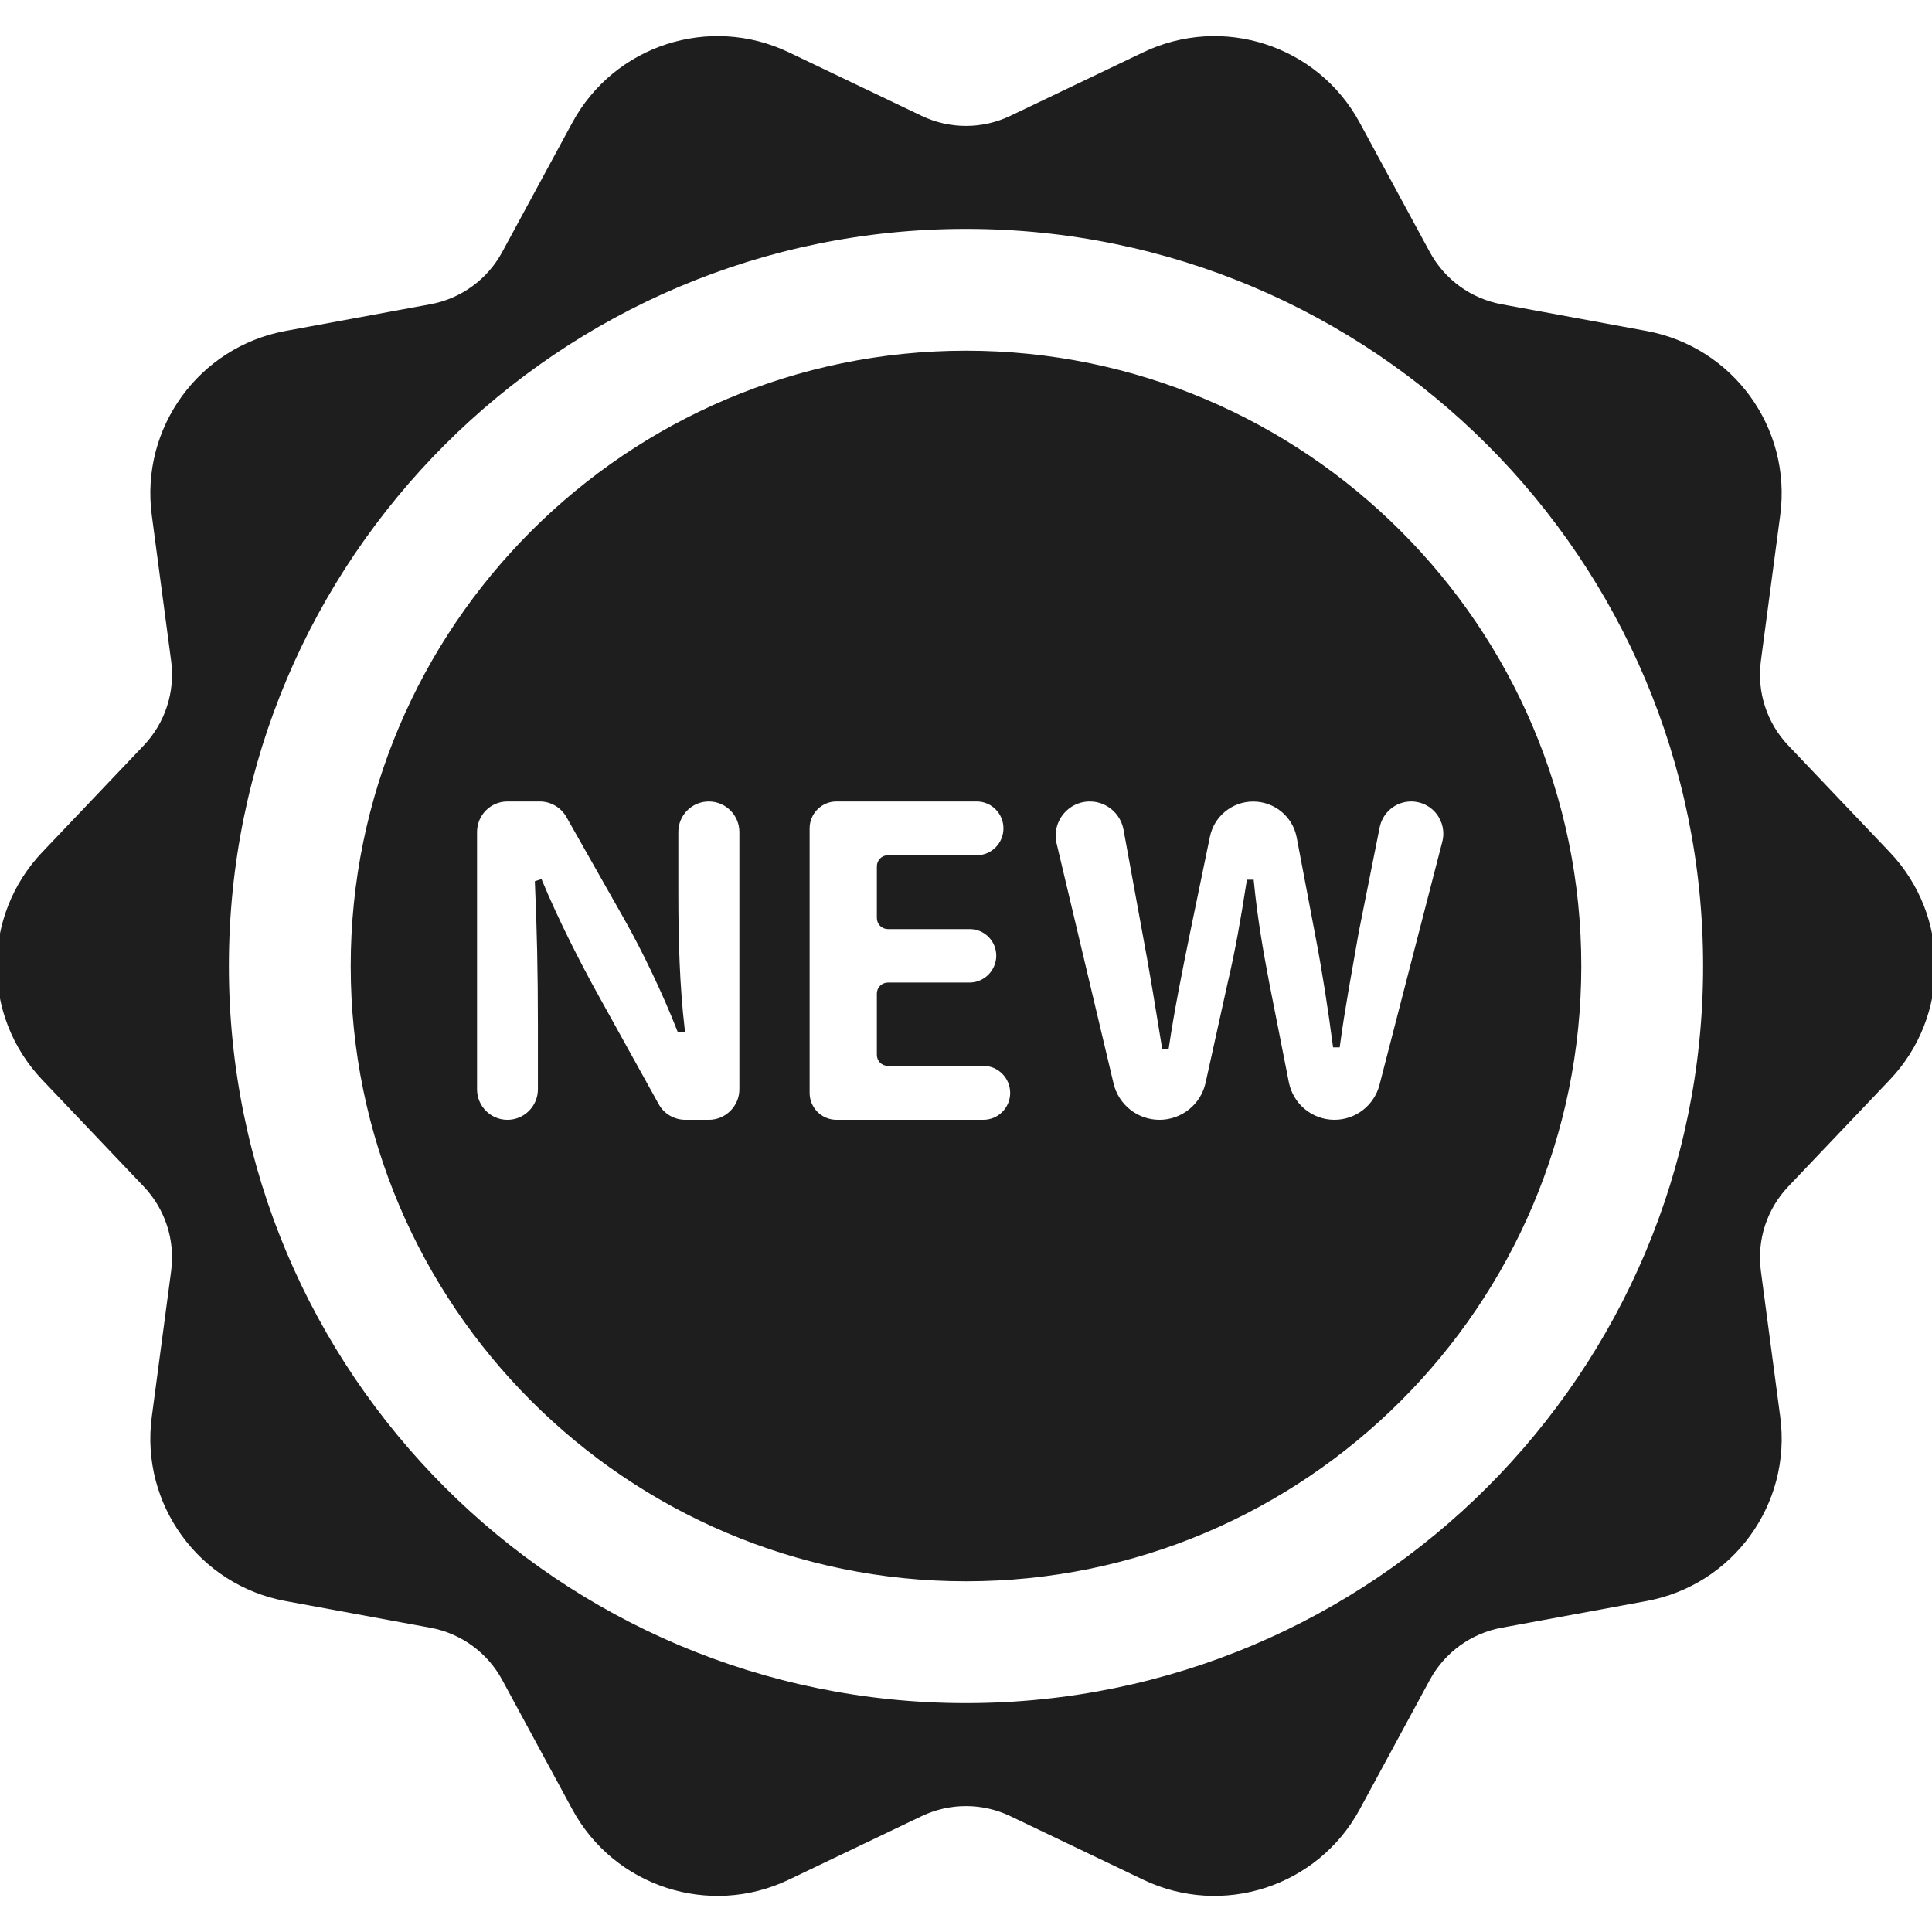
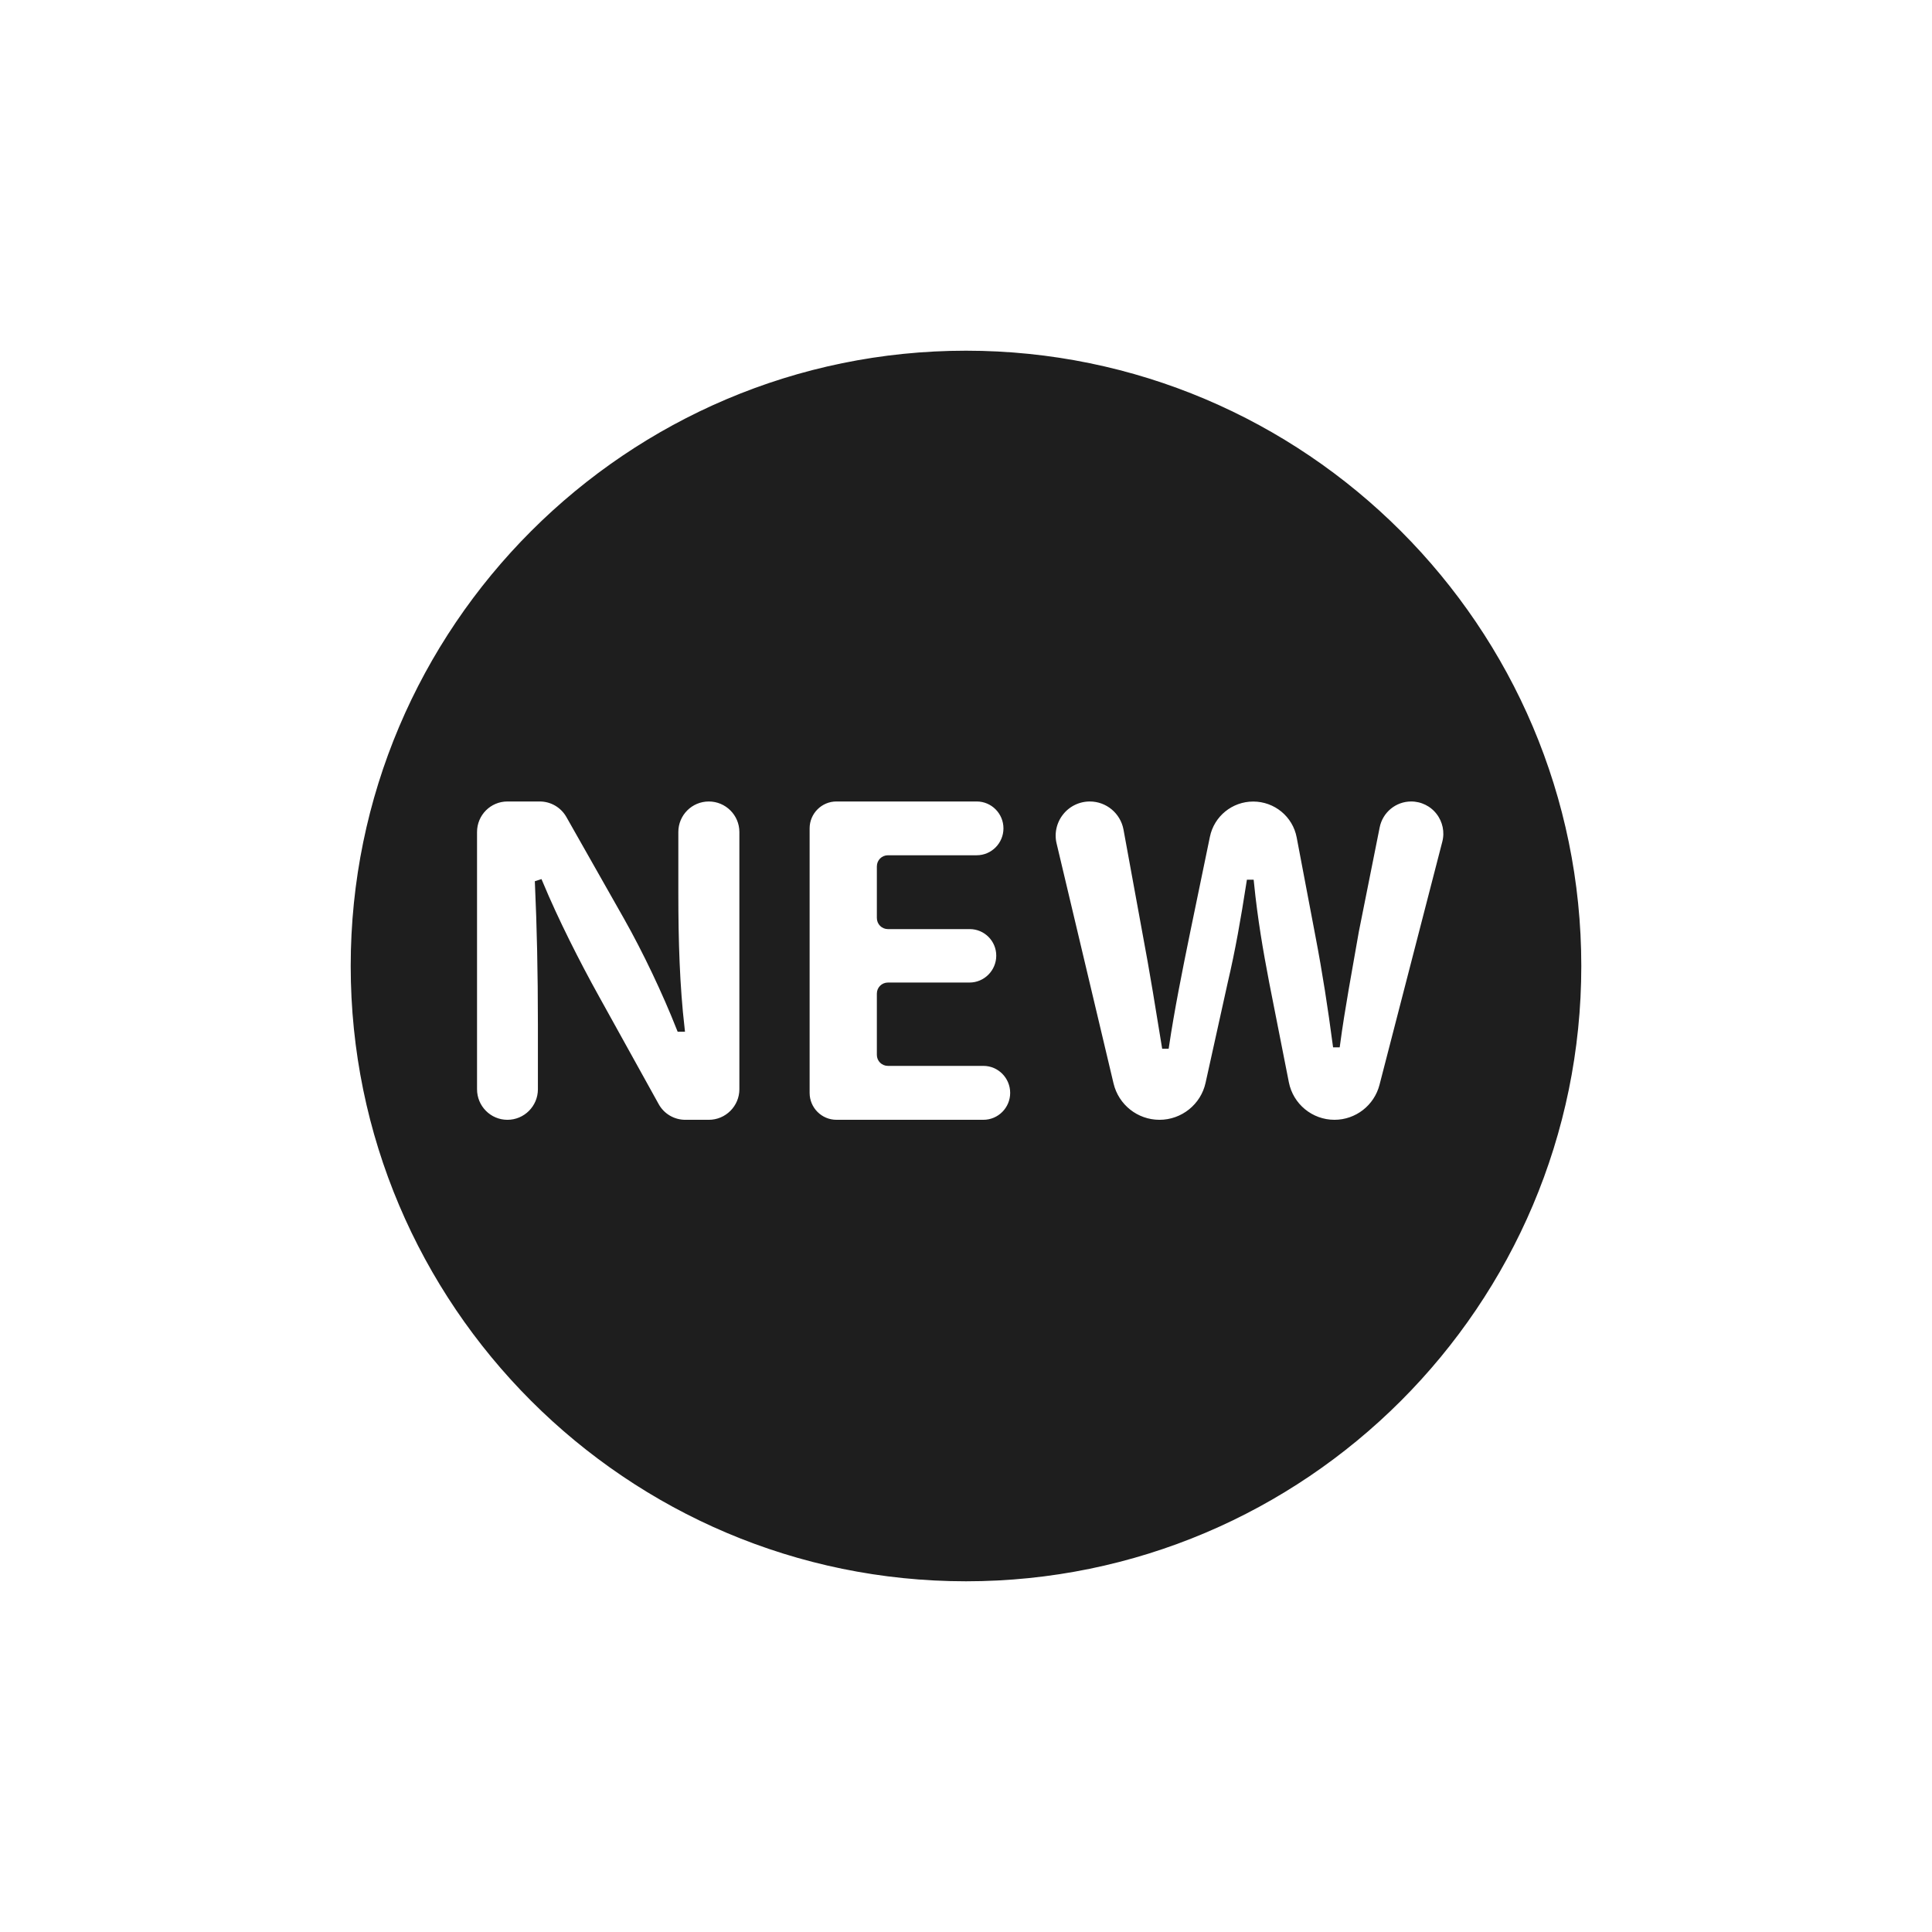
<svg xmlns="http://www.w3.org/2000/svg" fill="#1e1e1e " height="800px" width="800px" version="1.1" id="Capa_1" viewBox="0 0 297.773 297.773" xml:space="preserve" stroke="#1e1e1e ">
  <g id="SVGRepo_bgCarrier" stroke-width="0" />
  <g id="SVGRepo_tracerCarrier" stroke-linecap="round" stroke-linejoin="round" />
  <g id="SVGRepo_iconCarrier">
    <g>
      <path d="M148.886,54.552c-52.016,0-94.333,42.318-94.333,94.334s42.317,94.333,94.333,94.333c52.016,0,94.334-42.317,94.334-94.333 S200.902,54.552,148.886,54.552z M114.458,167.875c0,2.877-2.341,5.217-5.209,5.217h-3.626c-1.895,0-3.636-1.026-4.547-2.688 l-9.212-16.627c-2.965-5.341-6.243-11.809-8.691-17.669l-0.224,0.072c0.295,6.601,0.456,13.658,0.456,21.833v9.871 c0,2.868-2.323,5.208-5.199,5.208c-2.868,0-5.182-2.34-5.182-5.208v-39.648c0-2.876,2.313-5.207,5.182-5.207h4.984 c1.877,0,3.609,1.01,4.538,2.644l8.89,15.687c2.974,5.271,5.94,11.525,8.165,17.152h0.231c-0.75-6.575-0.964-13.355-0.964-20.851 v-9.425c0-2.876,2.322-5.207,5.198-5.207c2.868,0,5.209,2.331,5.209,5.207V167.875z M151.567,173.091h-22.646 c-2.563,0-4.636-2.09-4.636-4.645v-40.773c0-2.555,2.072-4.645,4.636-4.645h21.611c2.563,0,4.627,2.09,4.627,4.645 s-2.063,4.646-4.627,4.646h-13.678c-0.671,0-1.206,0.535-1.206,1.214v7.95c0,0.681,0.535,1.216,1.206,1.216h12.613 c2.528,0,4.583,2.056,4.583,4.592c0,2.555-2.072,4.645-4.627,4.645h-12.569c-0.671,0-1.206,0.538-1.206,1.198v9.452 c0,0.669,0.535,1.195,1.206,1.195h14.713c2.555,0,4.628,2.092,4.628,4.665C156.195,171.002,154.122,173.091,151.567,173.091z M221.811,125.146c1.028,1.329,1.395,3.063,0.975,4.689l-9.685,37.495c-0.875,3.385-3.931,5.761-7.424,5.761 c-3.672,0-6.816-2.607-7.521-6.19l-3.028-15.357c-0.965-5.057-1.778-9.737-2.358-15.455h-0.161 c-0.885,5.665-1.706,10.398-2.895,15.455l-3.412,15.438c-0.777,3.564-3.949,6.11-7.594,6.11c-3.609,0-6.735-2.482-7.567-5.985 l-8.773-36.976c-0.42-1.706-0.009-3.528,1.081-4.905c1.091-1.393,2.761-2.196,4.521-2.196c2.788,0,5.172,2.001,5.682,4.733 l2.912,15.92c1.126,5.933,2.162,12.399,2.984,17.457h0.143c0.813-5.45,2.002-11.436,3.27-17.618l3.028-14.649 c0.697-3.396,3.69-5.834,7.165-5.834c3.52,0,6.54,2.492,7.191,5.94l2.876,15.151c1.127,5.86,1.939,11.22,2.681,16.794h0.144 c0.75-5.574,1.857-11.451,2.893-17.402l3.216-16.097c0.51-2.555,2.743-4.396,5.343-4.396 C219.194,123.029,220.785,123.814,221.811,125.146z" />
-       <path d="M290.903,131.693l-15.645-16.453c-3.406-3.582-5.008-8.513-4.357-13.413l2.986-22.505 c1.748-13.178-7.141-25.411-20.213-27.82l-22.328-4.115c-4.861-0.896-9.057-3.942-11.41-8.289l-10.811-19.963 c-6.332-11.688-20.715-16.36-32.705-10.626l-20.482,9.796c-4.459,2.133-9.645,2.133-14.104,0l-20.48-9.796 c-11.992-5.734-26.375-1.062-32.705,10.626L77.837,39.097c-2.354,4.347-6.549,7.393-11.41,8.289l-22.328,4.114 c-13.07,2.41-21.961,14.644-20.213,27.821l2.988,22.505c0.648,4.9-0.953,9.831-4.359,13.413L6.87,131.693 c-9.16,9.632-9.16,24.753,0,34.387l15.645,16.454c3.406,3.581,5.008,8.512,4.359,13.411l-2.988,22.507 c-1.748,13.178,7.142,25.41,20.213,27.82l22.33,4.115c4.859,0.896,9.055,3.942,11.408,8.289l10.812,19.962 c6.33,11.688,20.713,16.36,32.703,10.627l20.482-9.796c4.459-2.133,9.645-2.133,14.104,0l20.482,9.796 c11.99,5.733,26.373,1.061,32.705-10.627l10.811-19.962c2.354-4.347,6.549-7.394,11.41-8.289l22.33-4.115 c13.07-2.41,21.959-14.644,20.211-27.82l-2.986-22.507c-0.65-4.899,0.951-9.83,4.357-13.411l15.645-16.454 C300.063,156.446,300.063,141.325,290.903,131.693z M148.887,262.996c-63.021,0-114.111-51.088-114.111-114.109 c0-63.021,51.09-114.109,114.111-114.109c63.02,0,114.109,51.089,114.109,114.109C262.997,211.908,211.907,262.996,148.887,262.996 z" />
    </g>
  </g>
</svg>